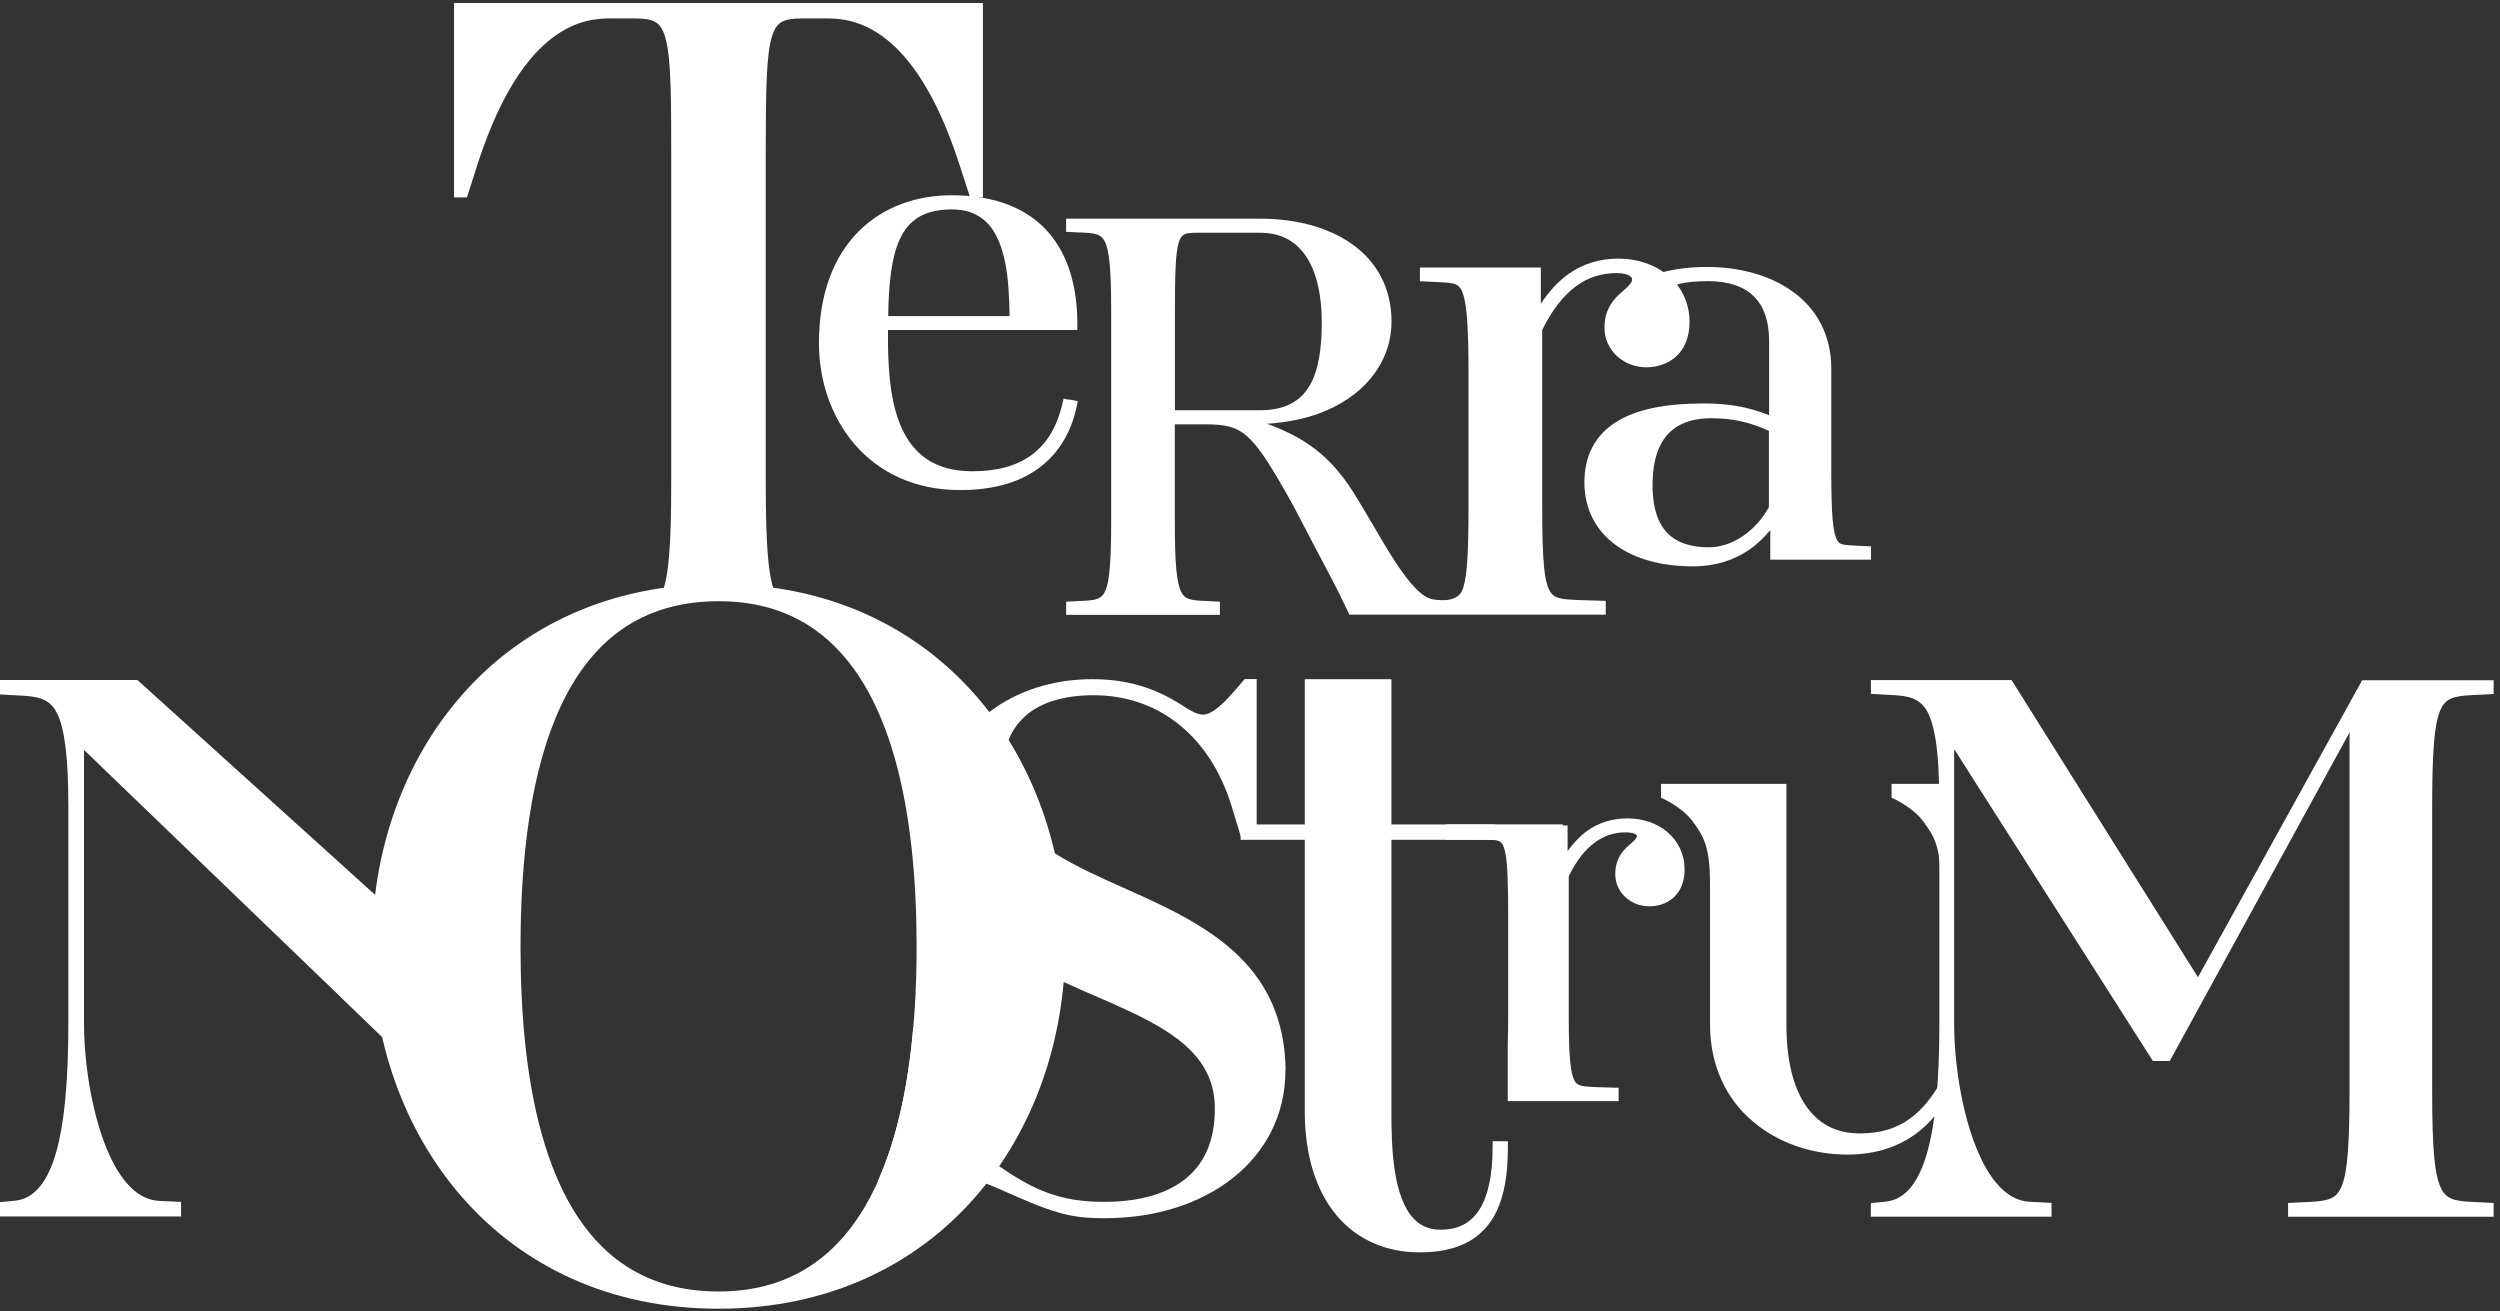
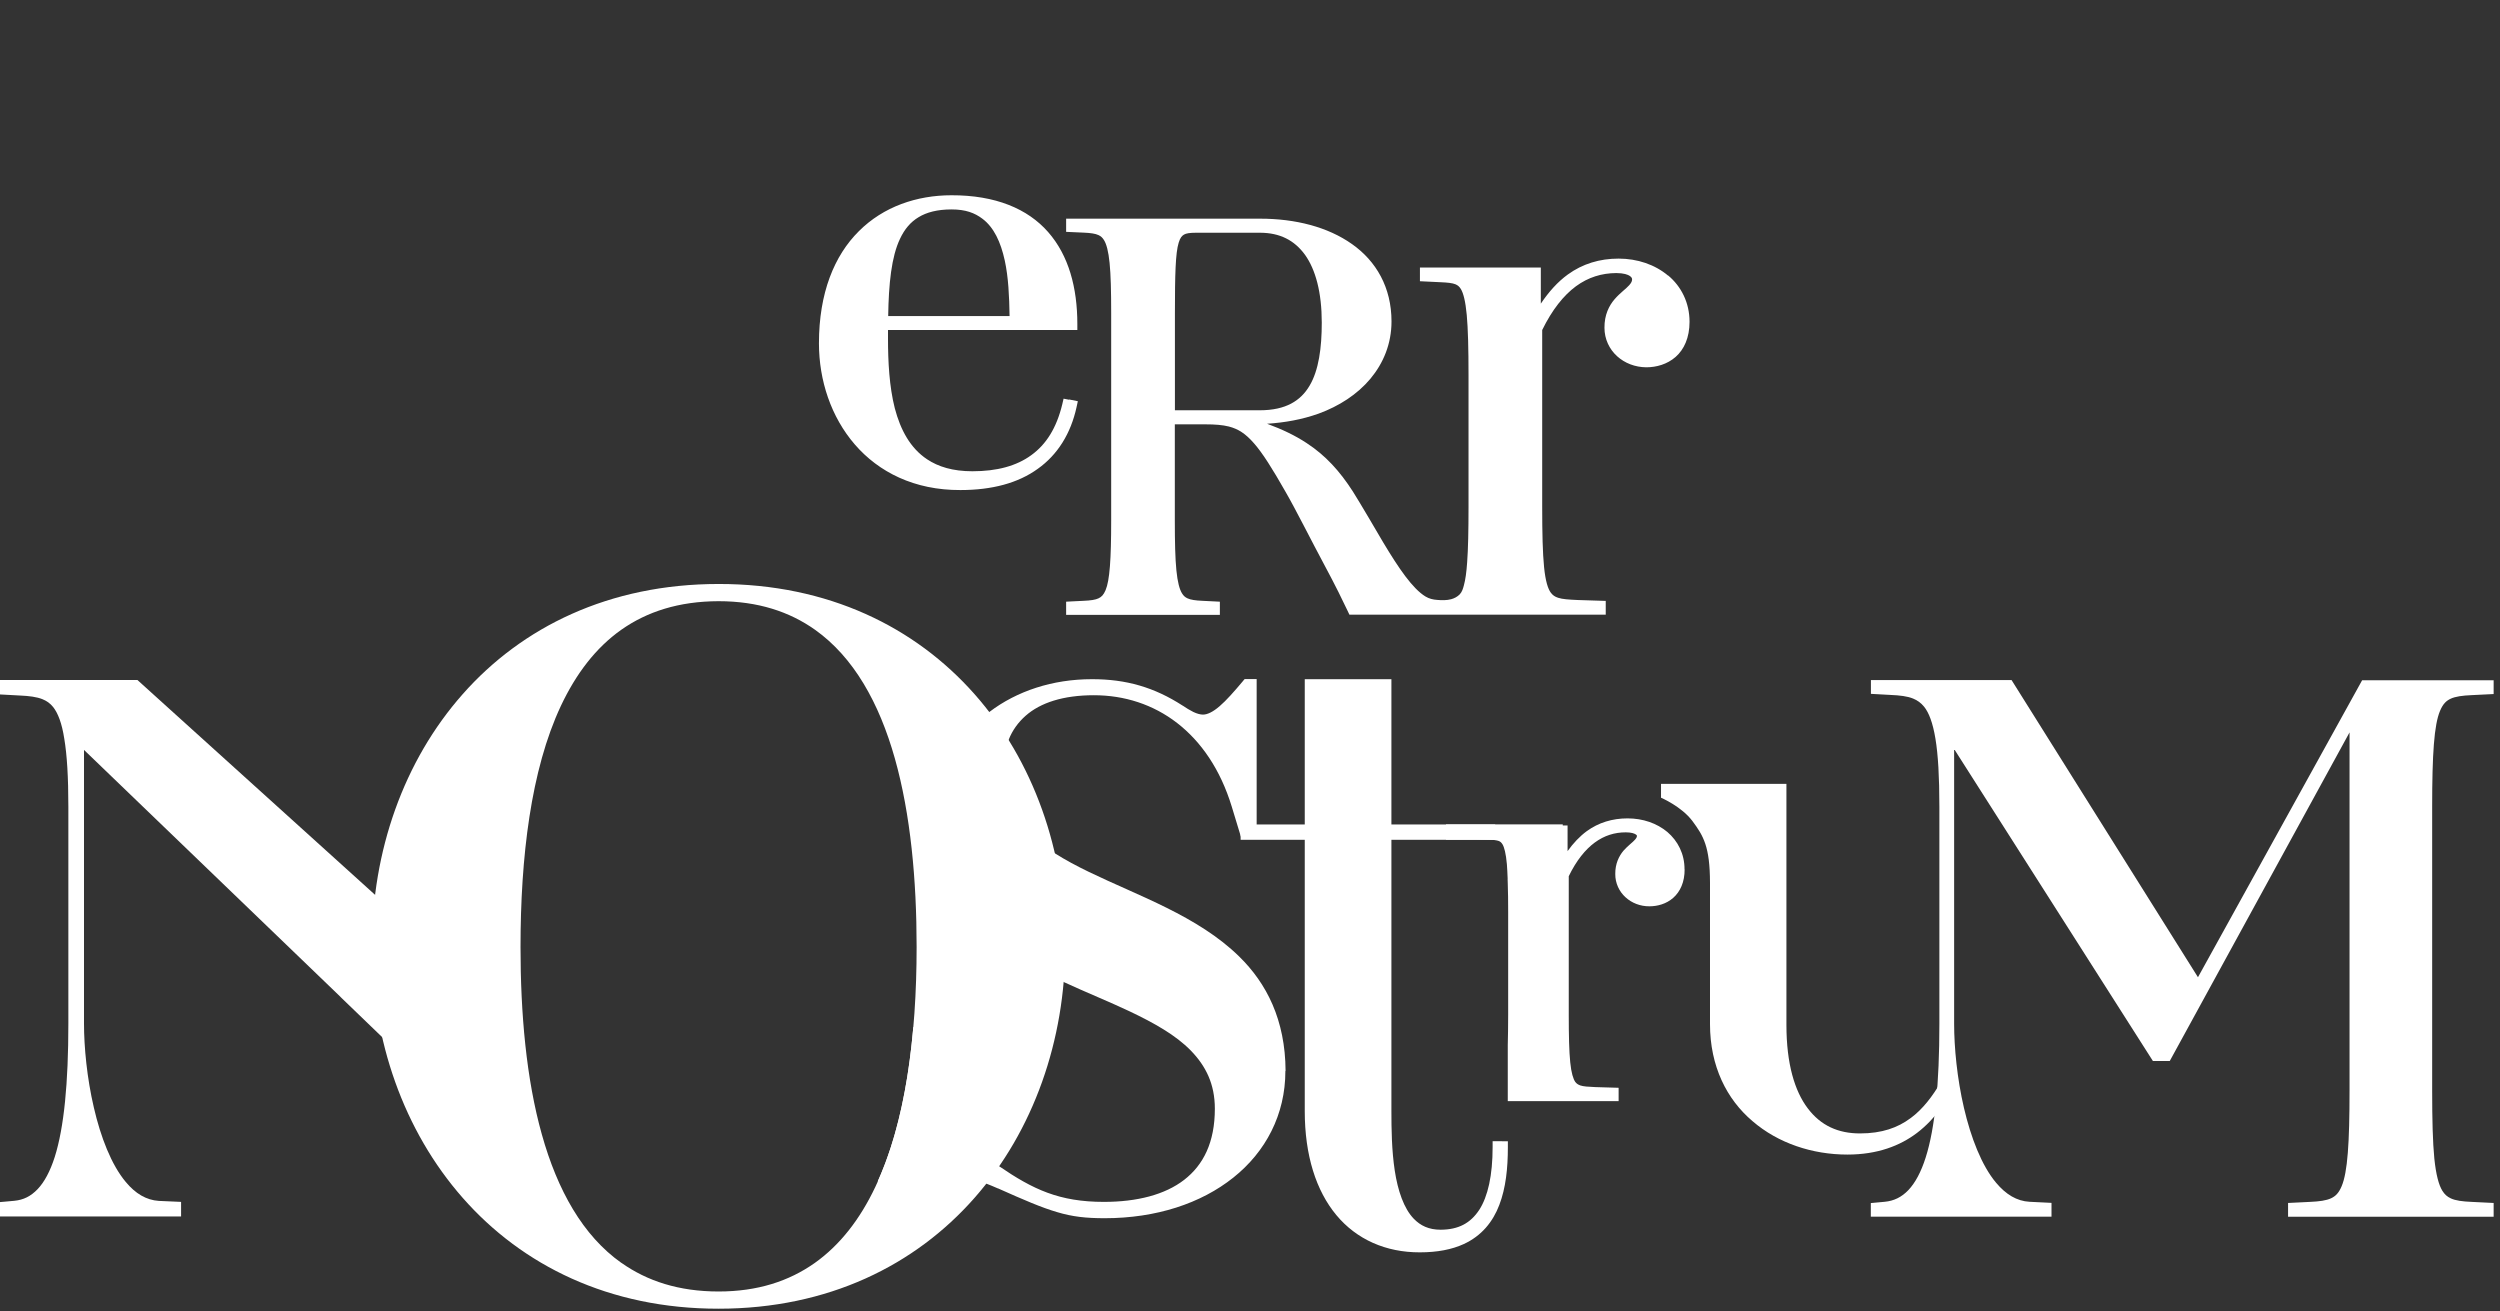
<svg xmlns="http://www.w3.org/2000/svg" width="305" height="160" viewBox="0 0 305 160" fill="none">
  <rect x="0" y="0" width="305" height="160" fill="#333333" stroke="none" />
  <path d="M41.532 121.622L61.74 141.098C61.008 136.046 60.72 130.646 60.72 125.21C60.72 124.382 60.72 123.566 60.732 122.726L44.268 107.822L16.764 82.958H0V84.722L2.436 84.854C3.564 84.902 4.476 85.022 5.172 85.298C5.7 85.514 6.12 85.802 6.492 86.27C7.056 86.99 7.548 88.19 7.848 90.158C8.172 92.102 8.34 94.79 8.34 98.426V124.874C8.34 132.134 7.812 137.558 6.684 141.134C6.12 142.91 5.4 144.23 4.584 145.082C3.756 145.946 2.868 146.39 1.74 146.498L0.684 146.594L0 146.654V148.406H22.092V146.63L19.38 146.51C17.844 146.414 16.512 145.61 15.348 144.206C13.584 142.106 12.276 138.71 11.448 135.11C10.608 131.522 10.248 127.73 10.248 124.874V91.49L41.532 121.61V121.622Z" fill="white" />
  <path d="M205.524 106.046C205.536 107.606 204.984 108.794 204.132 109.538C203.292 110.282 202.212 110.57 201.216 110.57C200.112 110.57 199.08 110.174 198.312 109.466C197.556 108.782 197.052 107.762 197.064 106.622C197.052 105.362 197.52 104.438 198.06 103.79C198.612 103.166 199.2 102.758 199.476 102.434C199.656 102.218 199.704 102.122 199.704 101.966C199.704 101.954 199.716 101.906 199.56 101.798C199.404 101.69 199.032 101.546 198.348 101.546C196.98 101.546 195.732 101.93 194.556 102.794C193.416 103.634 192.324 104.966 191.388 106.898V123.794C191.388 126.398 191.436 128.282 191.568 129.602C191.7 130.922 191.94 131.642 192.18 131.99C192.348 132.206 192.504 132.314 192.792 132.422C193.164 132.554 193.788 132.59 194.64 132.626L197.472 132.71V134.342H183.948V127.514C183.972 126.482 183.996 125.258 183.996 123.806V111.254C183.996 109.934 183.984 108.818 183.948 107.846C183.948 107.63 183.948 107.426 183.936 107.234C183.912 106.538 183.876 105.95 183.84 105.434C183.72 104.102 183.516 103.346 183.3 102.998C183.156 102.77 183.048 102.686 182.856 102.602C182.604 102.506 182.112 102.446 181.452 102.422L179.34 102.326V100.706H191.244V103.838C191.94 102.866 192.72 102.038 193.584 101.402C195.024 100.358 196.704 99.842 198.564 99.842C200.424 99.842 202.128 100.43 203.412 101.498C204.696 102.59 205.524 104.186 205.512 106.07L205.524 106.046Z" fill="white" />
  <path d="M117.168 59.09C106.308 59.09 100.62 50.63 100.62 41.894C100.62 29.87 107.904 24.542 116.076 24.542C126.576 24.542 130.728 30.878 130.728 39.554H107.628V41.306C107.628 48.89 108.648 58.214 118.632 58.214C124.824 58.214 128.832 55.514 130.296 49.466L130.656 49.538C129.276 55.73 124.68 59.09 117.168 59.09ZM107.628 39.266H123.876C123.876 32.27 123.144 24.83 116.076 24.83C109.008 24.83 107.7 30.662 107.628 39.266Z" fill="white" />
  <path d="M130.44 48.77L129.756 48.638L129.6 49.31C128.904 52.214 127.632 54.218 125.82 55.526C124.02 56.846 121.632 57.494 118.632 57.494C116.244 57.494 114.468 56.942 113.1 56.03C111.06 54.674 109.86 52.454 109.164 49.802C108.492 47.162 108.336 44.114 108.336 41.294V40.262H131.436V39.542C131.436 35.09 130.38 31.166 127.872 28.31C125.376 25.466 121.452 23.81 116.076 23.822C111.84 23.822 107.772 25.214 104.784 28.202C101.784 31.178 99.912 35.738 99.912 41.882C99.912 46.418 101.388 50.87 104.292 54.23C107.196 57.59 111.552 59.81 117.168 59.786C121.032 59.786 124.212 58.934 126.612 57.194C129.024 55.478 130.632 52.91 131.34 49.67L131.496 48.95L130.428 48.734L130.44 48.77ZM112.068 26.498C113.052 25.898 114.36 25.55 116.088 25.55C117.816 25.55 118.92 25.982 119.844 26.678C121.248 27.722 122.088 29.522 122.58 31.778C123.024 33.806 123.132 36.182 123.168 38.558H108.36C108.42 34.61 108.756 31.322 109.8 29.138C110.352 27.962 111.072 27.098 112.068 26.498Z" fill="white" />
  <path d="M118.884 84.674C111.66 76.514 101.052 71.234 87.672 71.246C74.292 71.246 63.672 76.514 56.46 84.674C49.236 92.834 45.384 103.862 45.384 115.37C45.384 126.878 49.236 137.942 56.46 146.15C63.684 154.358 74.292 159.674 87.672 159.662C101.052 159.662 111.672 154.346 118.884 146.15C126.108 137.942 129.96 126.89 129.96 115.37C129.96 103.862 126.108 92.834 118.884 84.674ZM75.804 154.07C71.1 150.746 68.004 145.19 66.108 138.41C64.2 131.63 63.504 123.638 63.504 115.538C63.504 104.57 64.764 93.926 68.424 86.126C70.26 82.226 72.672 79.034 75.804 76.826C78.948 74.618 82.824 73.358 87.66 73.346C92.46 73.346 96.312 74.618 99.444 76.838C104.136 80.174 107.256 85.73 109.176 92.546C111.096 99.35 111.828 107.378 111.828 115.538C111.828 126.422 110.484 137.018 106.788 144.806C104.94 148.706 102.504 151.886 99.384 154.094C96.252 156.302 92.424 157.562 87.672 157.562C82.824 157.562 78.96 156.29 75.816 154.07H75.804Z" fill="white" />
  <path d="M183.252 139.226H182.1V139.946C182.1 143.39 181.524 145.97 180.468 147.602C179.4 149.222 177.948 150.014 175.764 150.026C174.312 150.026 173.304 149.534 172.488 148.694C171.264 147.434 170.532 145.25 170.16 142.814C169.788 140.378 169.752 137.726 169.752 135.554V102.458H182.412V100.586H169.752V82.862H159.18V100.586H151.356V102.458H159.18V135.554C159.18 140.954 160.56 145.262 163.032 148.238C165.504 151.214 169.08 152.798 173.22 152.786C175.356 152.786 177.132 152.438 178.572 151.778C180.744 150.782 182.136 149.066 182.916 147.002C183.708 144.938 183.96 142.526 183.96 139.958V139.238H183.24L183.252 139.226Z" fill="white" />
  <path d="M203.508 33.626C201.912 32.282 199.764 31.55 197.472 31.55C195.156 31.55 193.068 32.186 191.268 33.494C190.044 34.382 188.964 35.582 187.98 37.046V32.642H173.232V34.31L175.728 34.43C176.568 34.466 177.192 34.526 177.564 34.682C177.84 34.802 178.02 34.934 178.224 35.258C178.524 35.75 178.788 36.734 178.944 38.426C179.1 40.118 179.16 42.506 179.16 45.83V61.79C179.16 64.742 179.112 66.962 178.992 68.606C178.908 69.842 178.776 70.754 178.596 71.402C178.488 71.81 178.38 72.194 178.092 72.506C177.804 72.806 177.432 72.998 177.036 73.106C176.484 73.25 175.908 73.238 175.344 73.19C174.828 73.154 174.36 73.046 173.904 72.77C172.332 71.81 170.664 69.362 168.756 66.182C168.06 64.994 165.912 61.322 165.06 59.978C163.464 57.494 161.724 55.562 159.384 54.038C158.016 53.138 156.444 52.382 154.584 51.698C156.756 51.554 158.808 51.194 160.872 50.462C163.368 49.55 165.588 48.122 167.184 46.214C168.78 44.306 169.764 41.93 169.764 39.218C169.764 35.066 167.892 31.85 164.94 29.774C161.988 27.686 158.028 26.678 153.744 26.678H130.068V28.286L132.216 28.382C133.044 28.418 133.644 28.502 134.016 28.682C134.304 28.814 134.496 28.982 134.688 29.294C134.988 29.774 135.228 30.65 135.372 32.09C135.516 33.53 135.564 35.51 135.564 38.174V63.494C135.564 68.234 135.384 70.814 134.88 72.002C134.628 72.59 134.388 72.818 134.016 72.998C133.644 73.178 133.044 73.262 132.216 73.298L130.752 73.37L130.068 73.406V75.014H148.824V73.406L146.676 73.298C145.848 73.262 145.26 73.178 144.876 72.998C144.588 72.866 144.396 72.698 144.204 72.386C143.904 71.906 143.664 71.03 143.52 69.59C143.376 68.15 143.328 66.17 143.328 63.506V51.77H147.072C148.224 51.77 149.148 51.842 149.916 52.034C151.068 52.334 151.944 52.886 153 54.098C154.056 55.31 155.232 57.182 156.816 59.966C158.052 62.09 160.14 66.266 161.532 68.846C162.984 71.546 163.812 73.274 164.436 74.582L164.628 74.99H195.9V73.31L192.48 73.202C191.412 73.154 190.608 73.106 190.08 72.926C189.684 72.794 189.444 72.626 189.204 72.314C188.844 71.834 188.544 70.874 188.376 69.182C188.208 67.49 188.148 65.102 188.148 61.778V40.262C189.372 37.766 190.764 36.038 192.252 34.934C193.776 33.818 195.408 33.326 197.184 33.314C198.096 33.314 198.612 33.506 198.852 33.674C199.092 33.854 199.104 33.974 199.116 34.058C199.116 34.31 199.032 34.49 198.768 34.79C198.396 35.222 197.652 35.726 196.98 36.506C196.308 37.286 195.732 38.414 195.744 39.986C195.744 41.378 196.344 42.602 197.28 43.454C198.216 44.306 199.476 44.798 200.844 44.81C202.068 44.81 203.388 44.45 204.42 43.55C205.452 42.65 206.124 41.198 206.124 39.266C206.124 36.914 205.104 34.934 203.508 33.602V33.626ZM143.34 50.066V38.186C143.34 33.506 143.412 30.866 143.796 29.618C143.988 28.982 144.192 28.778 144.444 28.622C144.696 28.466 145.176 28.394 145.896 28.394H153.756C156.144 28.406 157.92 29.306 159.216 31.094C160.5 32.894 161.256 35.666 161.256 39.362C161.256 42.434 160.884 45.182 159.768 47.054C159.216 47.99 158.496 48.722 157.524 49.238C156.552 49.754 155.304 50.054 153.684 50.054H143.34V50.066Z" fill="white" />
-   <path d="M226.08 66.554C225.396 66.518 224.904 66.47 224.628 66.362C224.424 66.278 224.304 66.182 224.148 65.942C223.92 65.582 223.704 64.79 223.584 63.41C223.464 62.042 223.416 60.086 223.416 57.374V44.954C223.416 40.718 221.496 37.538 218.64 35.522C215.784 33.494 212.04 32.57 208.284 32.57C204.468 32.57 201.456 33.35 199.356 34.67C197.244 35.978 196.044 37.922 196.044 40.058C196.044 41.306 196.512 42.446 197.34 43.238C198.168 44.042 199.356 44.486 200.7 44.486C201.888 44.486 203.004 44.018 203.808 43.238C204.624 42.446 205.128 41.33 205.128 40.058C205.128 38.726 204.636 37.754 204.204 37.046C203.988 36.686 203.784 36.398 203.664 36.158C203.532 35.918 203.496 35.762 203.496 35.666C203.496 35.51 203.532 35.414 203.628 35.282C203.772 35.09 204.168 34.814 204.936 34.622C205.704 34.43 206.832 34.298 208.356 34.298C210.948 34.298 212.784 34.982 213.984 36.17C215.184 37.358 215.82 39.134 215.832 41.534V50.654C213.288 49.658 210.984 49.214 207.768 49.226C203.124 49.226 199.56 49.946 197.076 51.542C195.84 52.334 194.88 53.366 194.244 54.602C193.608 55.838 193.296 57.266 193.296 58.862C193.296 62.114 194.724 64.754 197.1 66.482C199.476 68.222 202.752 69.086 206.496 69.098C209.388 69.098 211.668 68.27 213.42 67.058C214.44 66.35 215.268 65.522 215.976 64.67V68.282H228.264V66.662L226.092 66.554H226.08ZM203.892 52.574C205.188 51.422 206.952 51.026 208.716 51.026C211.5 51.026 213.516 51.53 215.808 52.562V61.862C214.26 64.718 211.368 66.782 208.488 66.77C206.688 66.77 204.972 66.398 203.736 65.33C202.512 64.262 201.624 62.462 201.612 59.234C201.612 55.718 202.584 53.726 203.88 52.574H203.892Z" fill="white" />
  <path d="M288.192 82.97L268.152 119.222L245.412 82.97H228.252V84.65L230.64 84.782C231.78 84.83 232.704 84.938 233.4 85.226C233.928 85.442 234.348 85.742 234.744 86.222C235.32 86.942 235.8 88.154 236.124 90.122C236.448 92.078 236.604 94.778 236.604 98.414V124.91C236.604 132.182 236.076 137.63 234.936 141.206C234.372 142.994 233.652 144.314 232.824 145.19C231.996 146.054 231.072 146.51 229.932 146.618L228.888 146.714L228.24 146.774V148.43H250.284V146.75L247.608 146.618C246.048 146.534 244.716 145.718 243.528 144.302C241.752 142.19 240.444 138.77 239.604 135.17C238.764 131.57 238.404 127.778 238.404 124.922V91.382L262.656 129.446H264.708L286.644 89.354V132.998C286.644 139.478 286.404 143.006 285.684 144.71C285.324 145.562 284.94 145.934 284.376 146.198C283.8 146.462 282.96 146.582 281.82 146.63L279.144 146.762V148.442H304.224V146.762L301.548 146.63C300.408 146.582 299.568 146.474 298.992 146.198C298.56 145.994 298.248 145.73 297.96 145.262C297.528 144.554 297.192 143.318 296.988 141.338C296.796 139.358 296.724 136.658 296.724 133.01V98.438C296.724 91.958 296.964 88.43 297.684 86.726C298.044 85.874 298.428 85.502 298.992 85.238C299.568 84.974 300.408 84.854 301.548 84.806L304.224 84.674V82.994H288.18L288.192 82.97Z" fill="white" />
  <path d="M156.816 130.67C156.816 135.986 154.416 140.522 150.468 143.666C146.52 146.822 141.036 148.622 134.784 148.622C132.492 148.622 130.848 148.442 128.964 147.878C127.08 147.326 124.956 146.414 121.764 144.986H121.74C121.272 144.77 120.792 144.59 120.324 144.398C119.676 144.146 119.064 143.906 118.524 143.726C117.54 143.402 116.784 143.21 115.884 143.126C114.096 142.958 111.768 143.138 108.84 143.738C108.264 143.858 107.688 143.978 107.076 144.134C109.476 138.842 110.82 132.314 111.42 125.306C111.468 125.306 111.504 125.318 111.552 125.318C111.78 126.614 111.924 127.286 112.368 128.738C113.484 132.314 115.032 137.414 120.108 141.05C120.72 141.482 121.308 141.89 121.884 142.274C126.024 145.106 129.228 146.63 134.676 146.63C138.72 146.63 142.128 145.754 144.468 143.942C146.808 142.13 148.212 139.37 148.212 135.266C148.212 132.254 147.108 130.046 145.272 128.162C143.448 126.29 140.796 124.802 137.844 123.398C135.312 122.198 132.528 121.082 129.78 119.81C126.12 118.142 122.532 116.222 119.7 113.522C116.388 110.378 114.156 106.094 114.156 100.13C114.156 95.042 116.292 90.698 119.748 87.65C120.06 87.362 120.396 87.11 120.72 86.846C124.068 84.302 128.424 82.862 133.2 82.862C137.376 82.85 140.82 83.846 144.288 86.09H144.3C144.696 86.366 145.152 86.642 145.584 86.858C146.028 87.074 146.46 87.182 146.76 87.182C147.288 87.182 147.972 86.87 148.8 86.15C149.616 85.454 150.564 84.374 151.632 83.102C151.716 82.982 151.764 82.946 151.848 82.85H153.312V102.05H151.38C150.948 100.61 150.72 99.878 150.276 98.414C148.884 93.854 146.532 90.47 143.604 88.202C140.688 85.946 137.184 84.818 133.452 84.818C129.72 84.818 126.936 85.73 125.136 87.314C124.224 88.118 123.516 89.09 123.06 90.242C122.604 91.37 122.376 92.678 122.376 94.13C122.376 97.238 123.48 99.506 125.34 101.438C126.288 102.41 127.428 103.298 128.712 104.114C129.972 104.918 131.376 105.662 132.84 106.37C138.816 109.274 146.148 111.758 151.176 116.69C154.536 119.978 156.804 124.43 156.84 130.634L156.816 130.67Z" fill="white" />
-   <path d="M119.916 0.374V24.086H118.356L116.964 19.814C114.168 11.246 110.868 6.878 107.952 4.646C105.024 2.414 102.444 2.246 100.788 2.246H97.92C96.732 2.246 95.916 2.366 95.388 2.666C94.872 2.966 94.488 3.434 94.164 4.49C93.516 6.602 93.42 10.79 93.42 18.266V58.61C93.42 62.882 93.504 66.038 93.732 68.354C93.96 70.67 94.344 72.134 94.872 72.986C94.92 73.058 94.956 73.13 95.016 73.19C94.812 73.19 94.596 73.178 94.404 73.166C91.2 72.914 88.008 72.41 84.792 72.65C83.232 72.782 81.684 73.07 80.148 73.394C80.388 73.118 80.592 72.782 80.772 72.326C81.612 70.31 81.9 66.194 81.888 58.622V18.278C81.888 14.078 81.876 10.91 81.72 8.57C81.588 6.23 81.3 4.694 80.892 3.806C80.616 3.206 80.316 2.894 79.92 2.666C79.404 2.366 78.588 2.246 77.4 2.246H74.508C72.852 2.246 70.272 2.414 67.356 4.646C65.88 5.762 64.344 7.406 62.796 9.854C61.248 12.302 59.736 15.53 58.332 19.814L56.964 24.086H55.392V0.374H119.892H119.916Z" fill="white" />
  <path d="M233.1 136.406C231.528 137.582 229.596 138.278 226.92 138.278C224.244 138.278 222.132 137.318 220.548 135.218C218.952 133.118 217.944 129.782 217.944 125.042V95.63H202.644V97.322C202.644 97.322 205.14 98.378 206.484 100.178C207.816 101.978 208.608 103.274 208.62 107.666C208.62 108.206 208.62 108.77 208.62 109.358V124.946C208.62 130.082 210.66 134.114 213.804 136.778C216.936 139.478 221.112 140.858 225.384 140.858C229.044 140.858 231.792 139.79 233.856 138.23C235.044 137.33 236.004 136.274 236.82 135.182V131.954C235.764 133.754 234.588 135.314 233.088 136.418L233.1 136.406Z" fill="white" />
-   <path d="M230.772 95.63V97.322C230.772 97.322 233.268 98.378 234.612 100.178C235.944 101.978 236.748 103.214 236.748 107.63H236.832V95.63H230.772Z" fill="white" />
  <path d="M190.656 100.574H176.412V102.446H190.656V100.574Z" fill="white" />
  <path d="M183.96 107.21V107.822C183.96 107.606 183.96 107.402 183.948 107.21H183.96Z" fill="white" />
</svg>